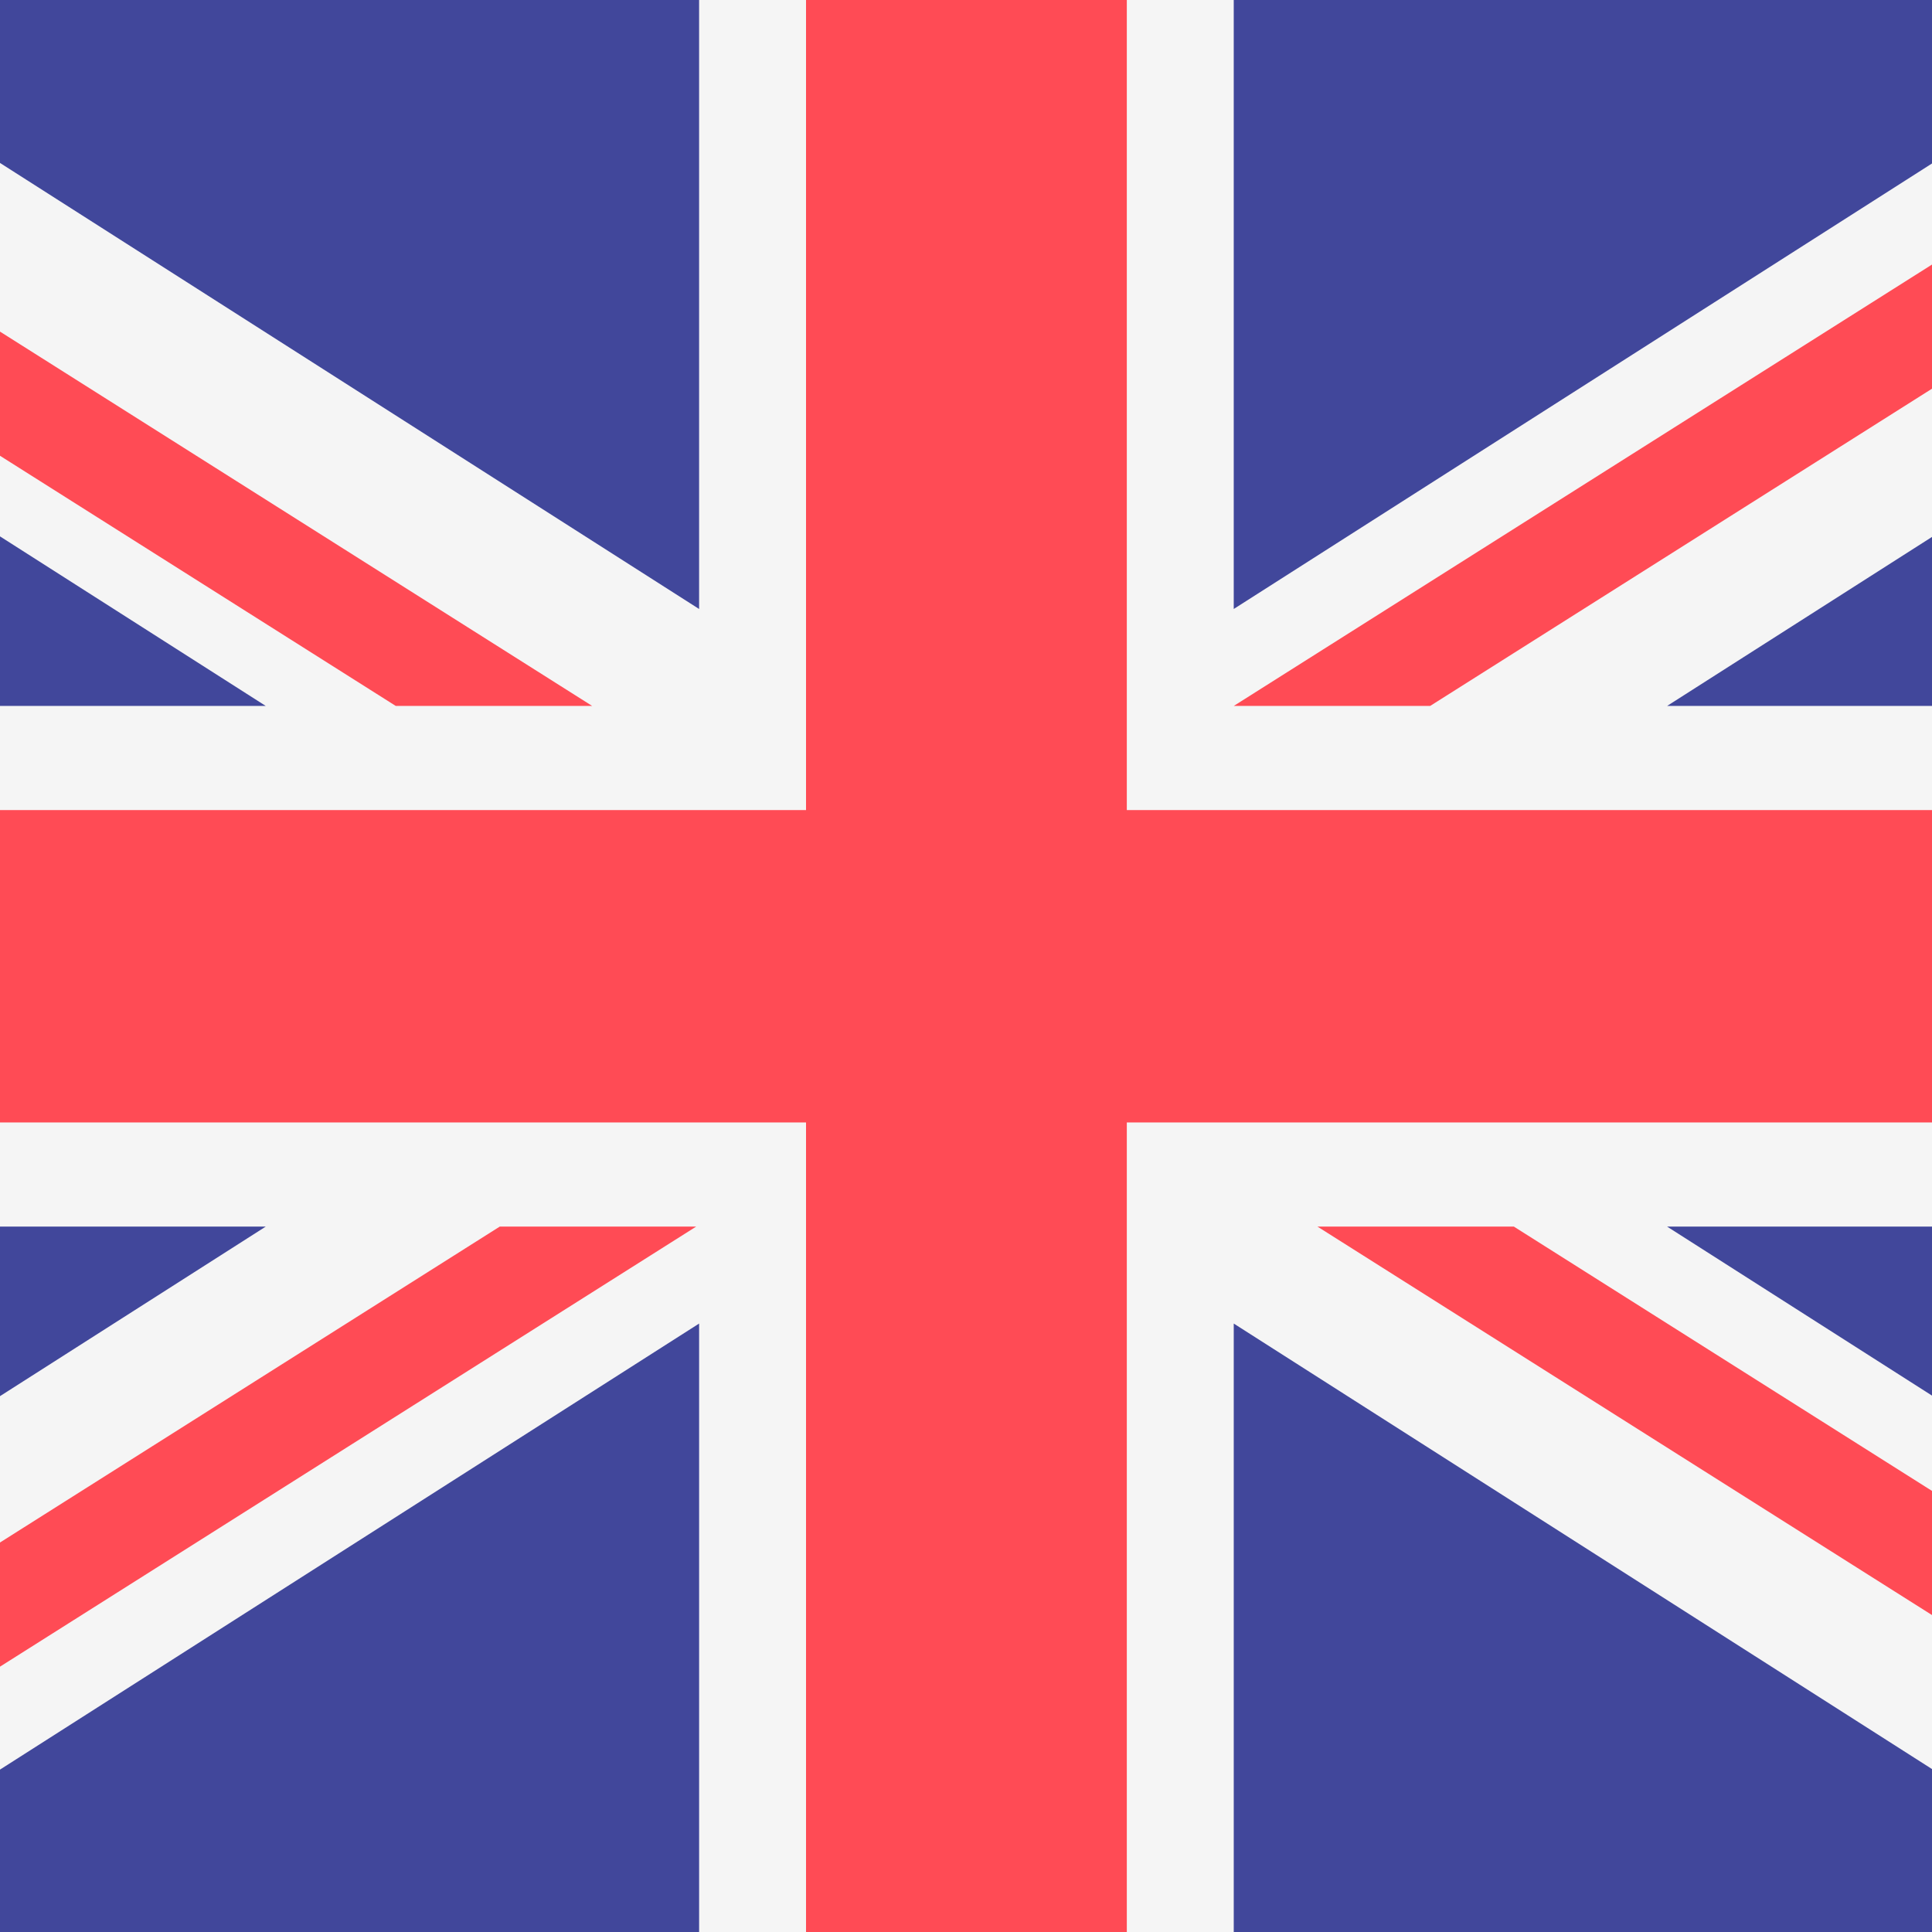
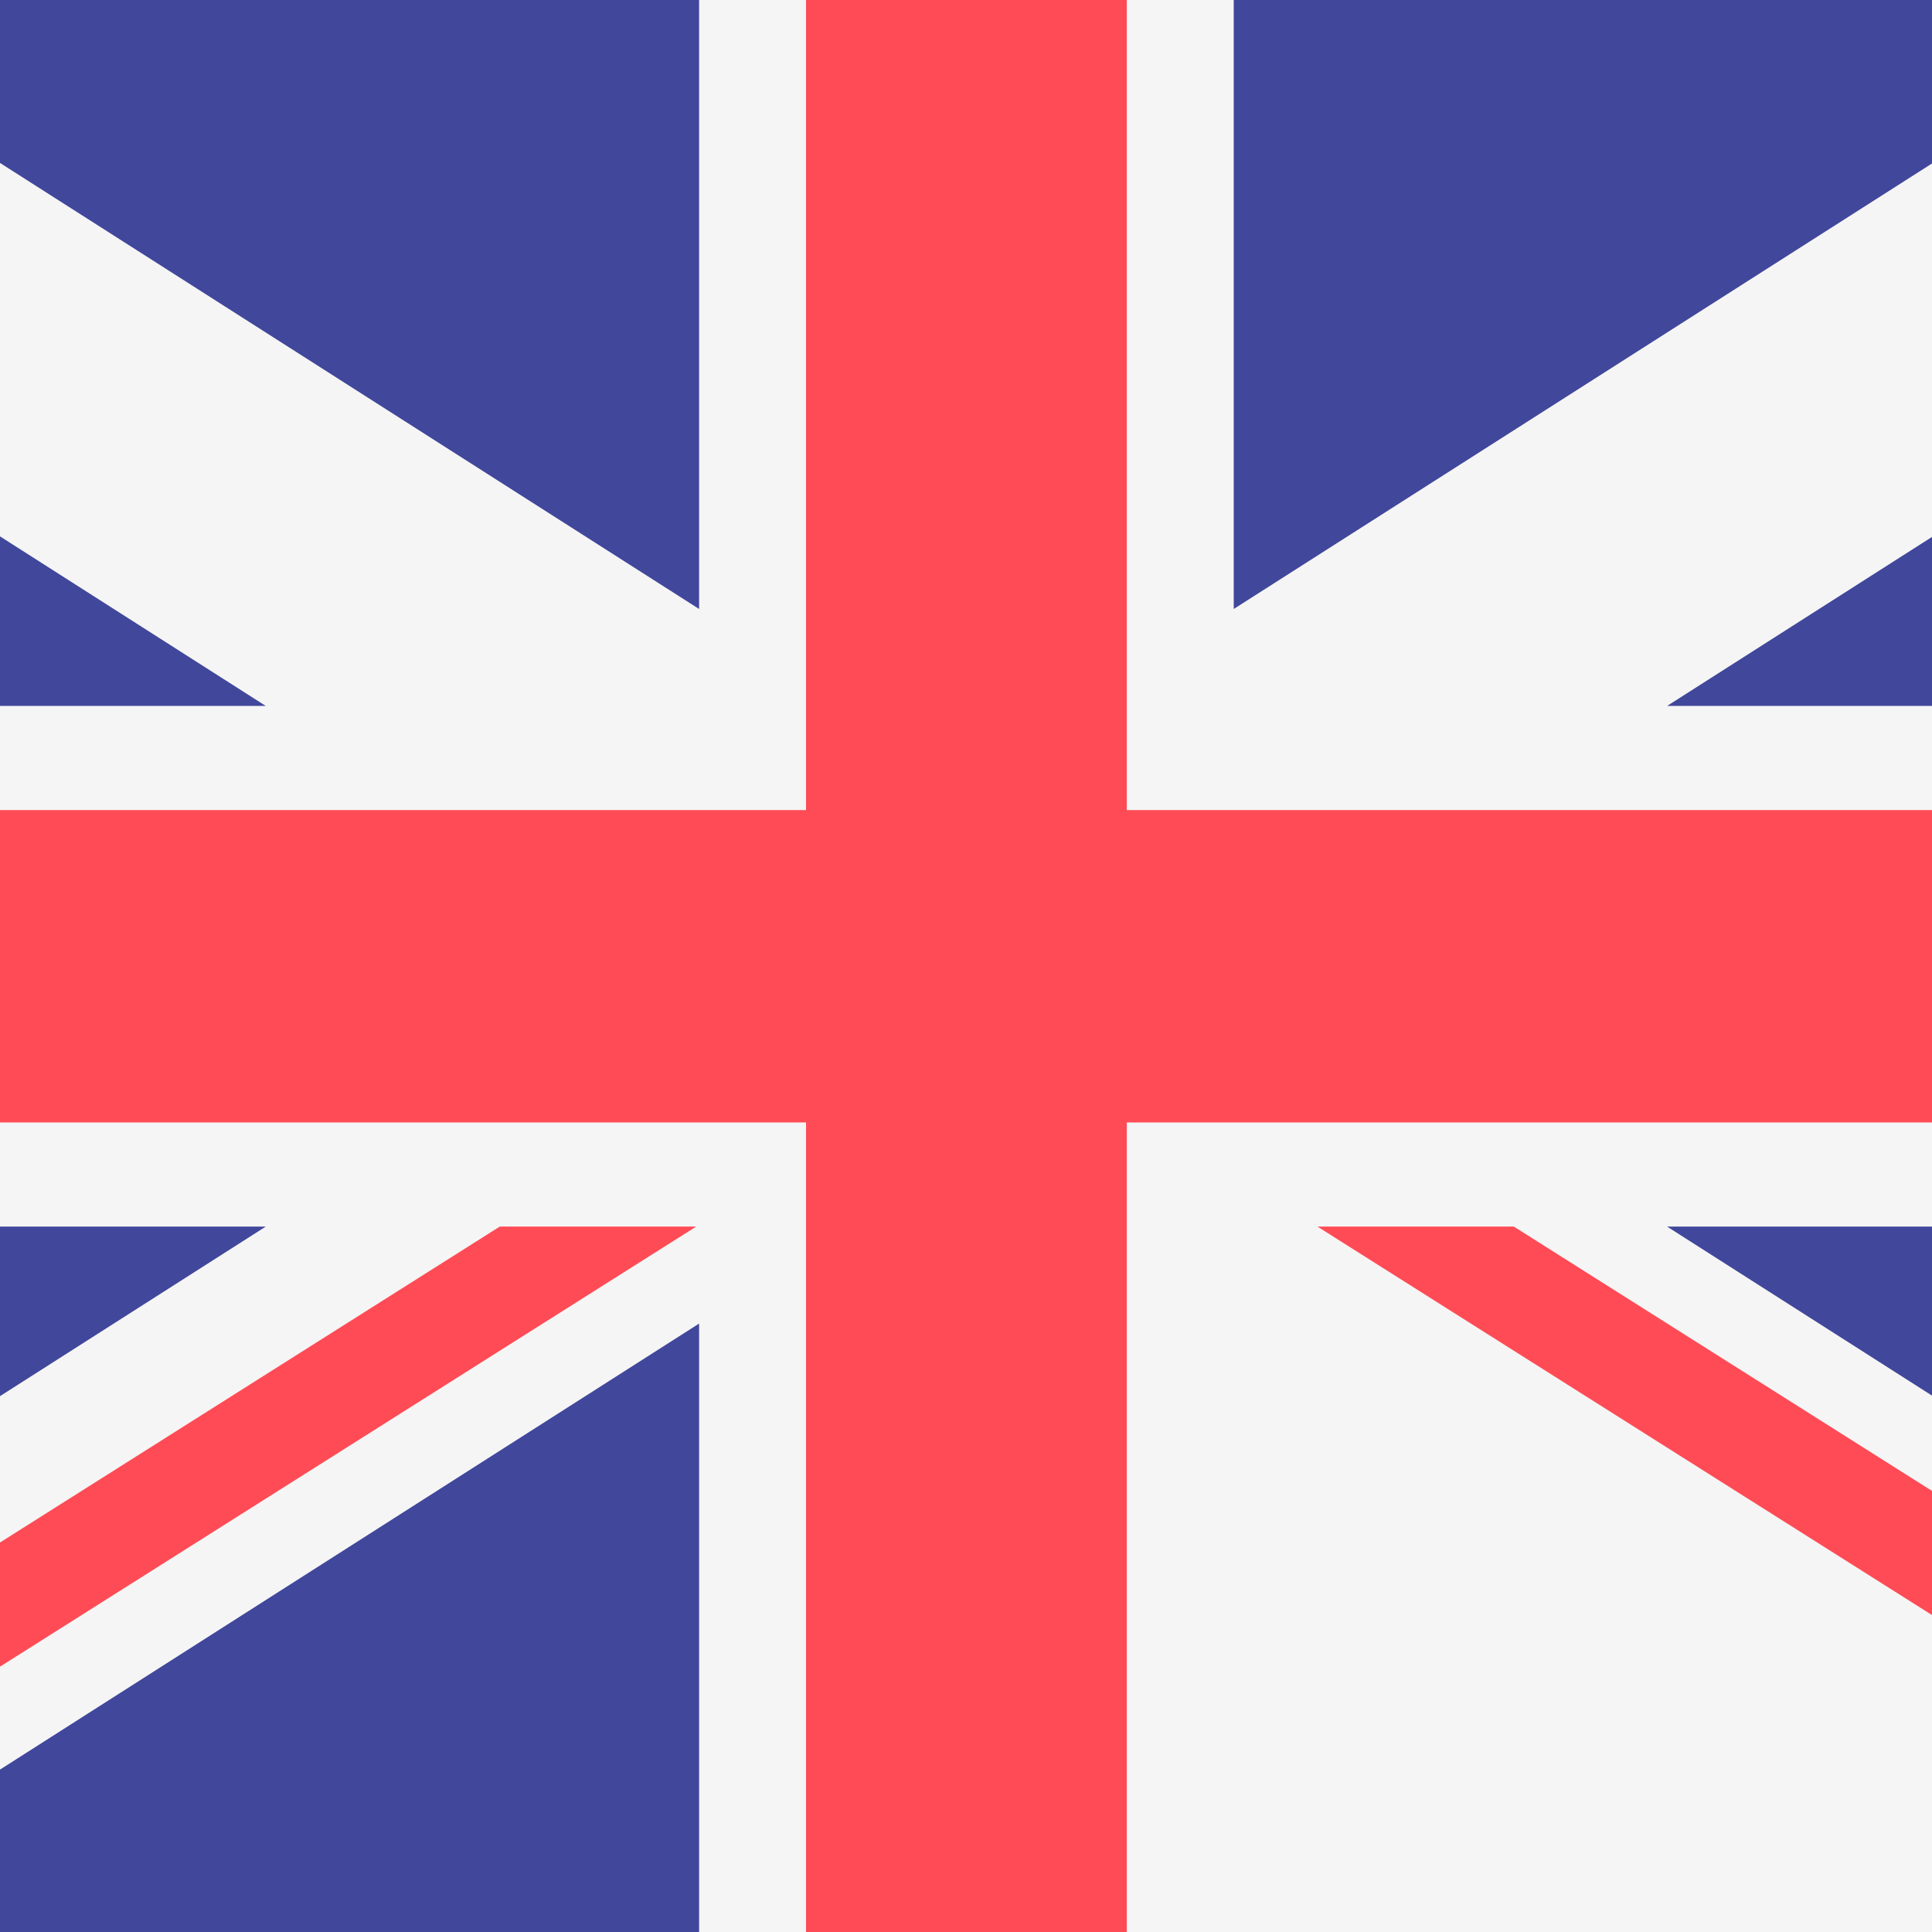
<svg xmlns="http://www.w3.org/2000/svg" xmlns:ns1="http://sodipodi.sourceforge.net/DTD/sodipodi-0.dtd" xmlns:ns2="http://www.inkscape.org/namespaces/inkscape" version="1.1" id="Layer_1" x="0px" y="0px" viewBox="0 0 512 512" style="enable-background:new 0 0 512.002 512.002;" xml:space="preserve" width="512" height="512" preserveAspectRatio="none" ns1:docname="uk.svg" ns2:version="1.4 (e7c3feb1, 2024-10-09)">
  <defs id="defs21" />
  <ns1:namedview id="namedview21" pagecolor="#ffffff" bordercolor="#000000" borderopacity="0.25" ns2:showpageshadow="2" ns2:pageopacity="0.0" ns2:pagecheckerboard="0" ns2:deskcolor="#d1d1d1" ns2:zoom="1.9707031" ns2:cx="255.74628" ns2:cy="274.26759" ns2:window-width="2560" ns2:window-height="1316" ns2:window-x="2560" ns2:window-y="217" ns2:window-maximized="1" ns2:current-layer="Layer_1" />
  <rect x="0" y="0" width="512" height="512" fill="#ffffff" />
  <g id="g22" transform="matrix(1.605,0,0,1.563,-154.768,-144.058)">
    <path style="fill:#41479b" d="M 503.172,423.725 H 8.828 C 3.953,423.725 0,419.772 0,414.897 V 97.104 c 0,-4.875 3.953,-8.828 8.828,-8.828 h 494.345 c 4.875,0 8.828,3.953 8.828,8.828 v 317.793 c -10e-4,4.875 -3.954,8.828 -8.829,8.828 z" id="path1" />
-     <path style="fill:#f5f5f5" d="m 512,97.104 c 0,-4.875 -3.953,-8.828 -8.828,-8.828 H 463.677 L 300.137,195.423 V 88.276 H 211.861 V 195.423 L 48.322,88.276 H 8.828 C 3.953,88.276 0,92.229 0,97.104 v 22.831 l 140.309,91.927 H 0 v 88.276 H 140.309 L 0,392.066 v 22.831 c 0,4.875 3.953,8.828 8.828,8.828 h 39.495 l 163.54,-107.147 v 107.147 h 88.276 V 316.578 l 163.54,107.147 h 39.495 c 4.875,0 8.828,-3.953 8.828,-8.828 V 392.066 L 371.693,300.139 H 512 V 211.863 H 371.691 L 512,119.935 Z" id="path2" />
+     <path style="fill:#f5f5f5" d="m 512,97.104 c 0,-4.875 -3.953,-8.828 -8.828,-8.828 H 463.677 L 300.137,195.423 V 88.276 H 211.861 V 195.423 L 48.322,88.276 H 8.828 C 3.953,88.276 0,92.229 0,97.104 v 22.831 l 140.309,91.927 H 0 v 88.276 H 140.309 L 0,392.066 v 22.831 c 0,4.875 3.953,8.828 8.828,8.828 h 39.495 l 163.54,-107.147 v 107.147 h 88.276 l 163.54,107.147 h 39.495 c 4.875,0 8.828,-3.953 8.828,-8.828 V 392.066 L 371.693,300.139 H 512 V 211.863 H 371.691 L 512,119.935 Z" id="path2" />
    <g id="g6">
      <polygon style="fill:#ff4b55" points="0,229.518 0,282.483 229.517,282.483 229.517,423.725 282.483,423.725 282.483,282.483 512,282.483 512,229.518 282.483,229.518 282.483,88.276 229.517,88.276 229.517,229.518 " id="polygon2" />
      <path style="fill:#ff4b55" d="M 178.948,300.138 0.25,416.135 c 0.625,4.263 4.14,7.59 8.577,7.59 h 12.159 l 190.39,-123.586 h -32.428 z" id="path3" />
      <path style="fill:#ff4b55" d="M 346.388,300.138 H 313.96 l 190.113,123.404 c 4.431,-0.472 7.928,-4.09 7.928,-8.646 v -7.258 z" id="path4" />
-       <path style="fill:#ff4b55" d="m 0,106.849 161.779,105.014 h 32.428 L 5.143,89.137 C 2.123,90.54 0,93.555 0,97.104 Z" id="path5" />
-       <path style="fill:#ff4b55" d="M 332.566,211.863 511.693,95.586 c -0.744,-4.122 -4.184,-7.309 -8.521,-7.309 H 490.525 L 300.138,211.863 Z" id="path6" />
    </g>
  </g>
  <g id="g7">
</g>
  <g id="g8">
</g>
  <g id="g9">
</g>
  <g id="g10">
</g>
  <g id="g11">
</g>
  <g id="g12">
</g>
  <g id="g13">
</g>
  <g id="g14">
</g>
  <g id="g15">
</g>
  <g id="g16">
</g>
  <g id="g17">
</g>
  <g id="g18">
</g>
  <g id="g19">
</g>
  <g id="g20">
</g>
  <g id="g21">
</g>
</svg>